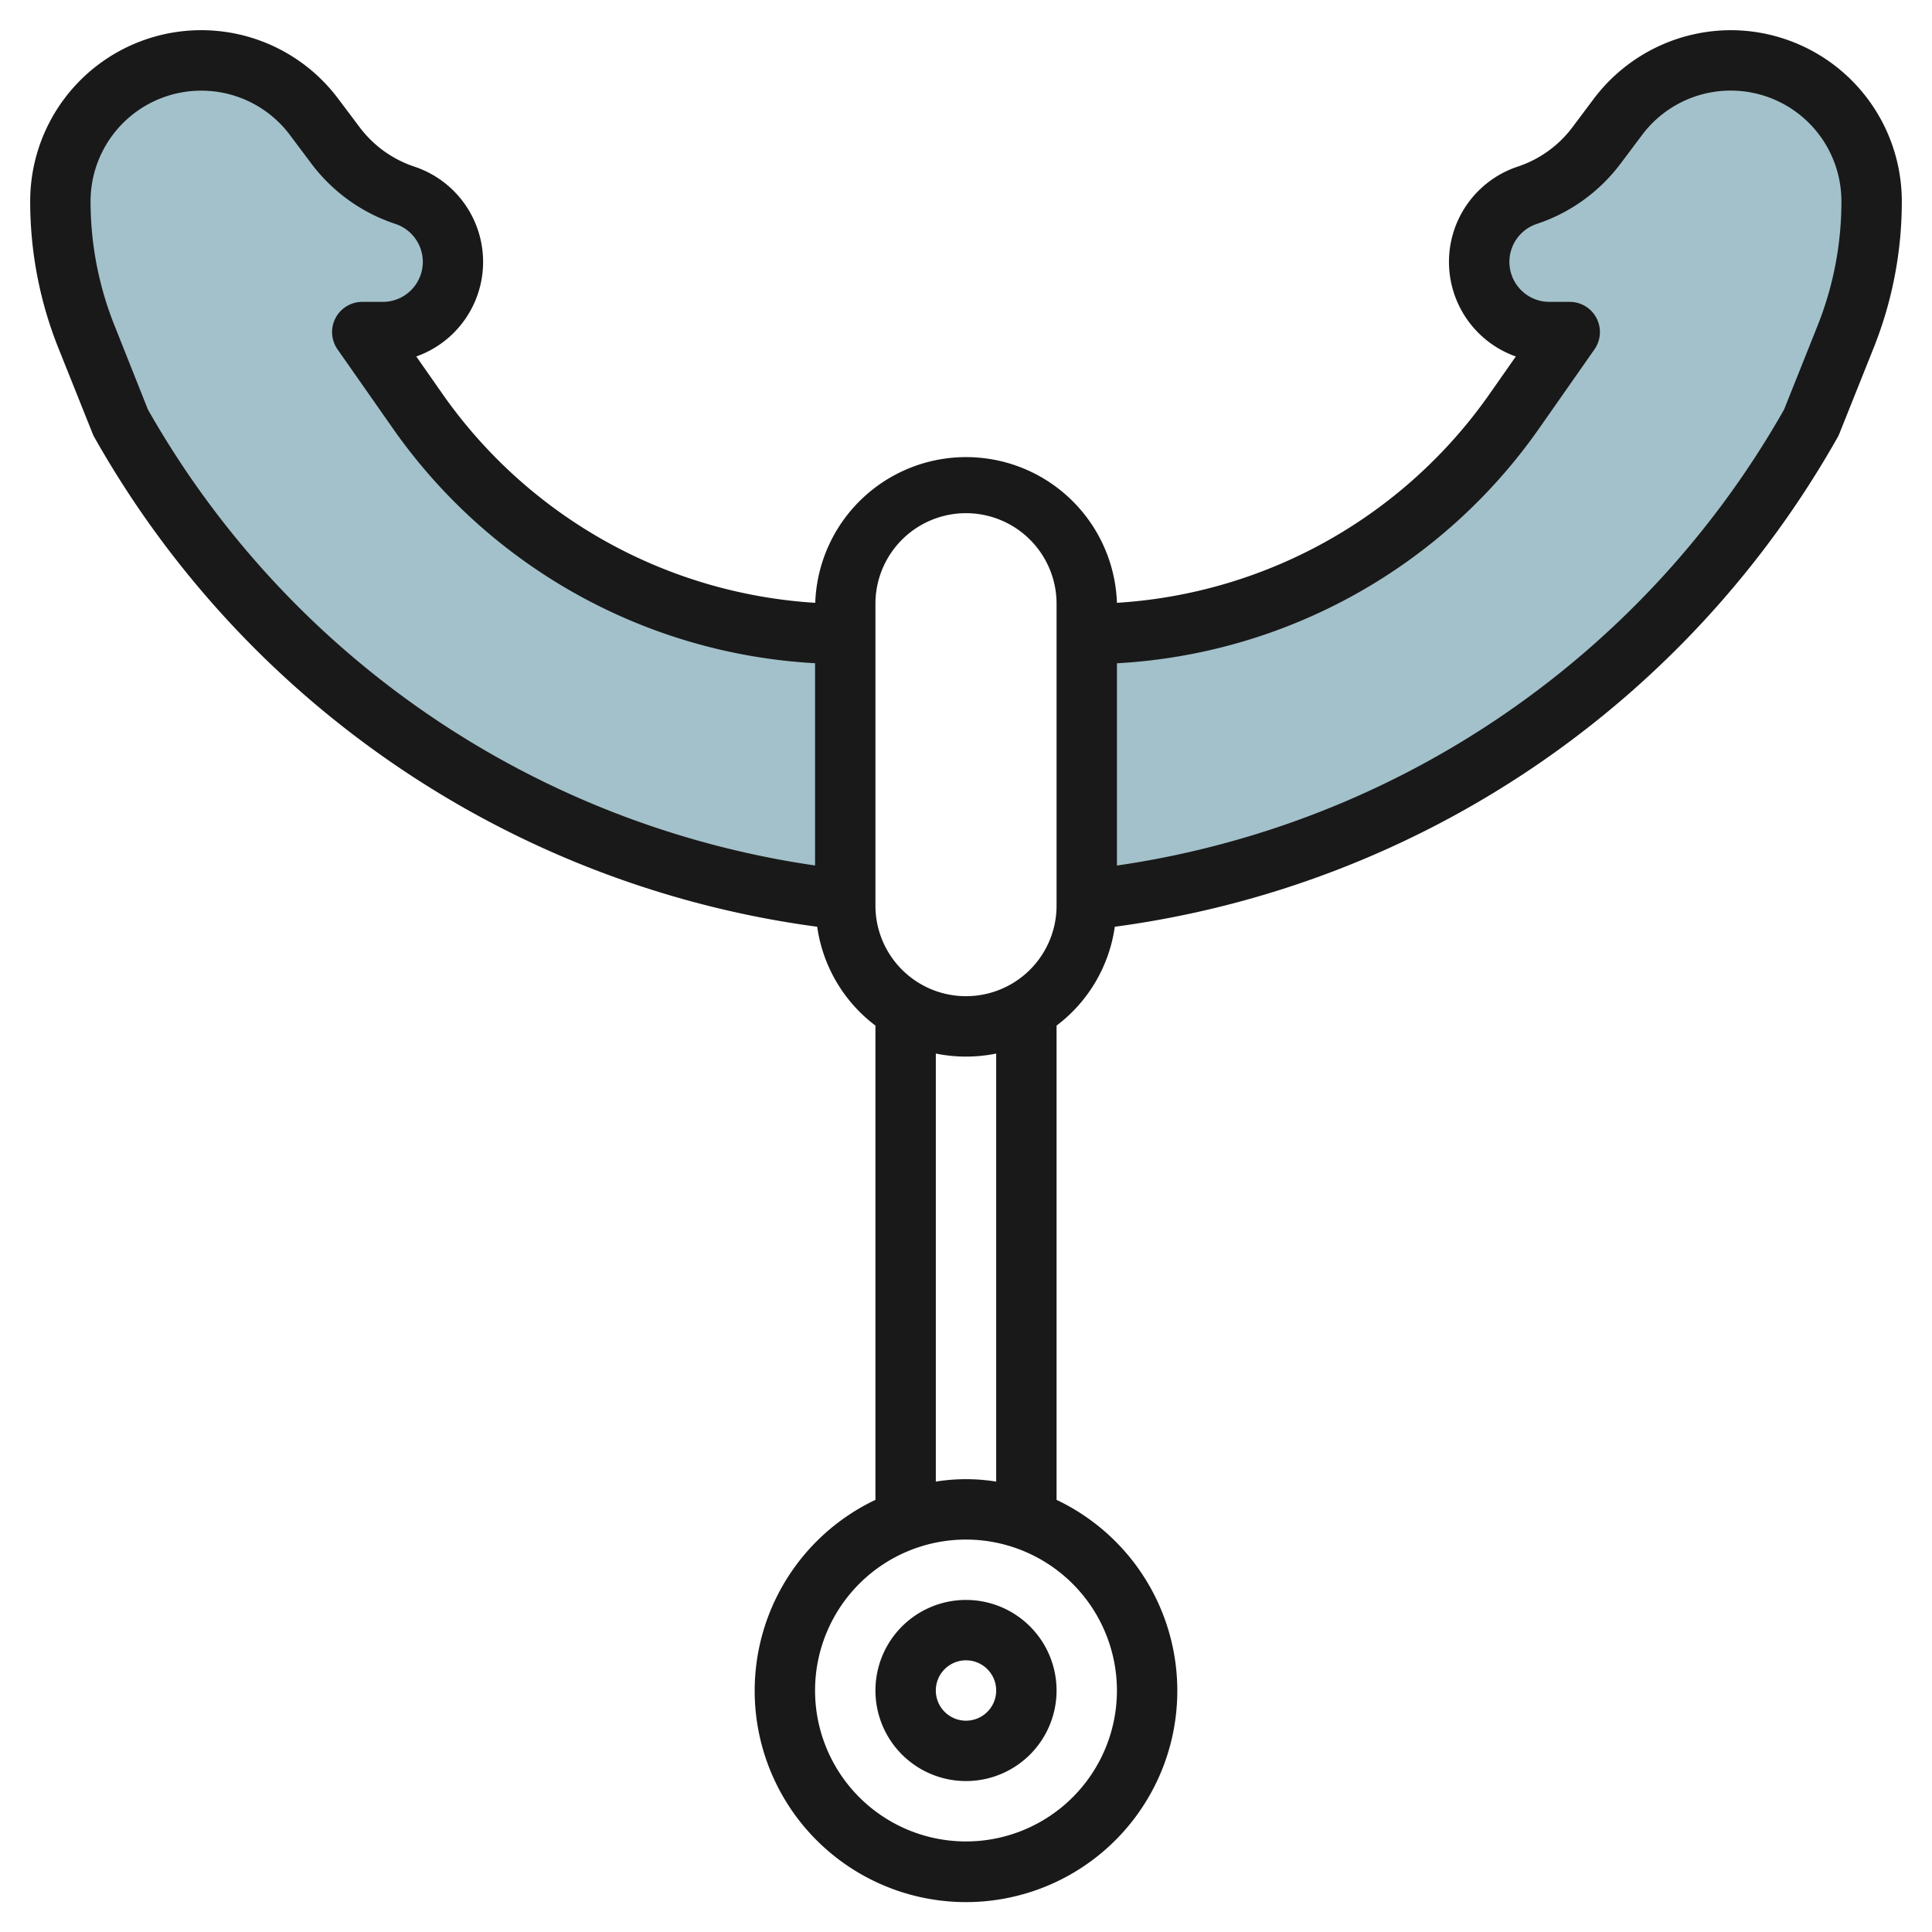
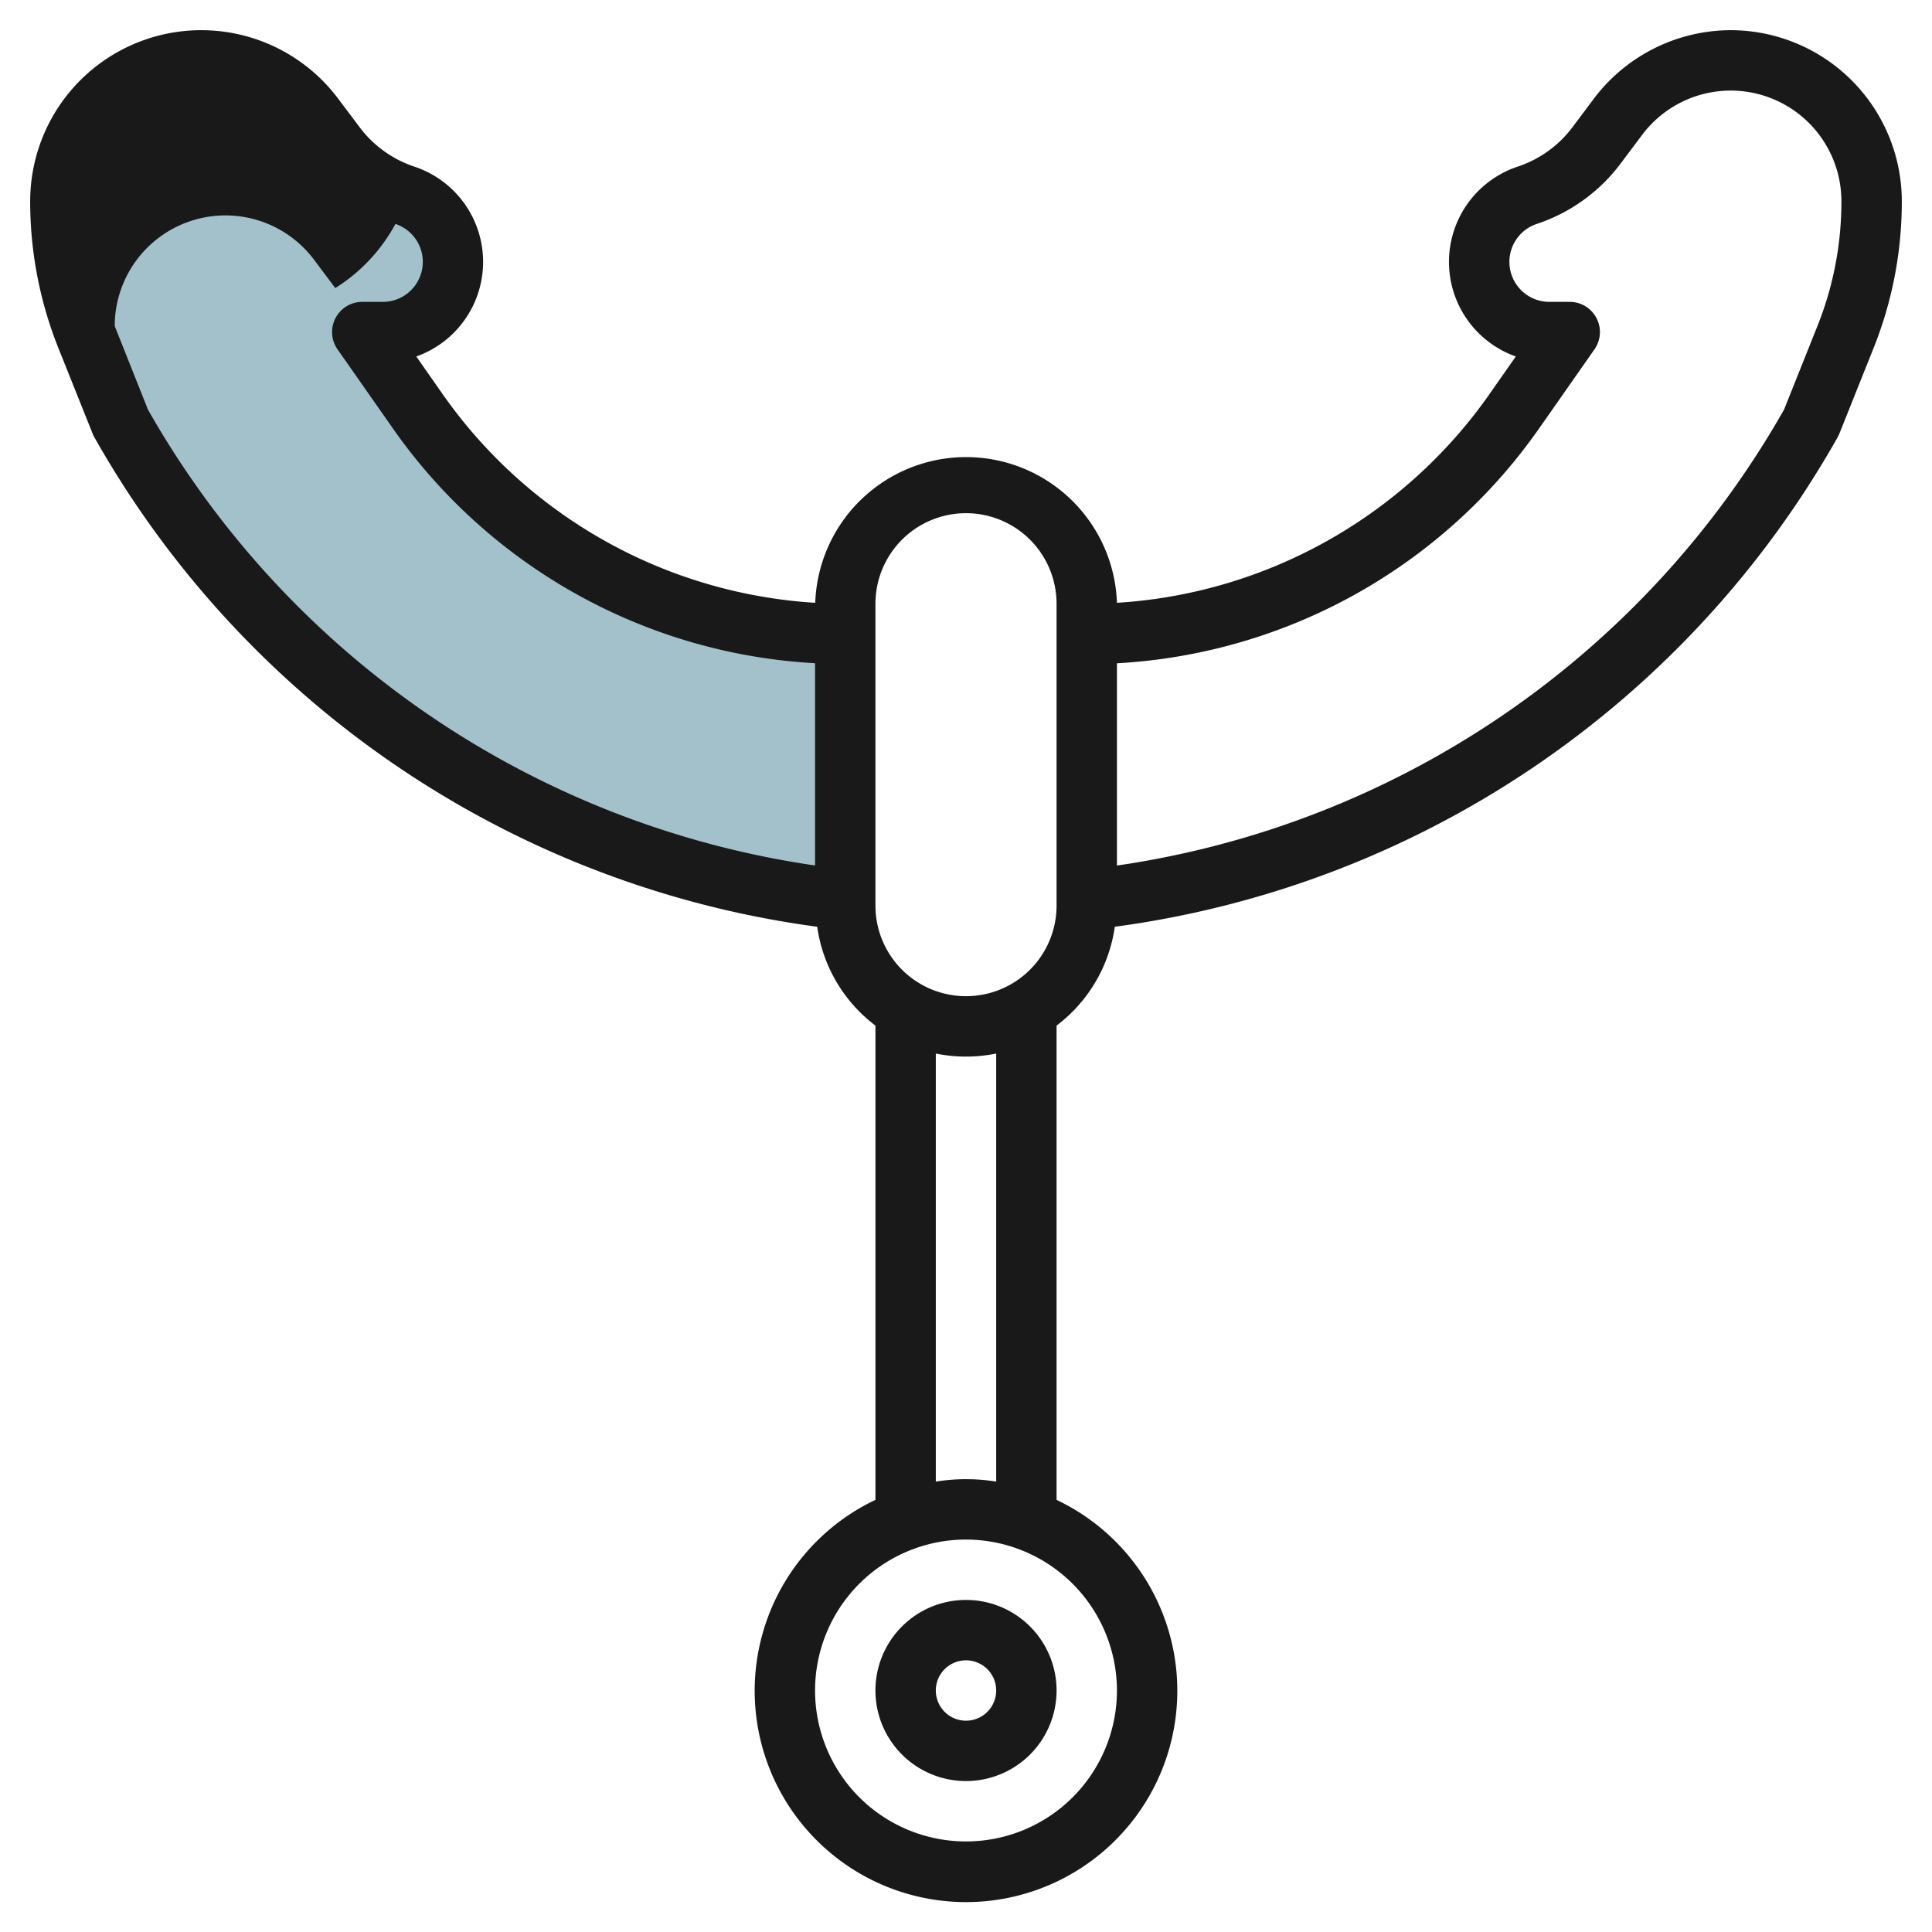
<svg xmlns="http://www.w3.org/2000/svg" id="Layer_3" data-name="Layer 3" viewBox="0 0 64 64" width="512" height="512">
  <path d="M28,21a17.285,17.285,0,0,1-14.161-7.373L12,11h.675a2.325,2.325,0,0,0,.736-4.53,4.755,4.755,0,0,1-2.3-1.66L10.4,3.867A4.666,4.666,0,0,0,6.667,2h0A4.667,4.667,0,0,0,2,6.667a12.122,12.122,0,0,0,.866,4.5L4,14A31.391,31.391,0,0,0,28,29.82h0Z" style="fill:#a3c1ca" />
-   <path d="M57.333,2A4.666,4.666,0,0,0,53.6,3.867l-.708.943a4.755,4.755,0,0,1-2.3,1.66A2.325,2.325,0,0,0,51.325,11H52l-1.839,2.627A17.284,17.284,0,0,1,36,21v8.82h0A31.391,31.391,0,0,0,60,14l1.134-2.834A12.122,12.122,0,0,0,62,6.667,4.666,4.666,0,0,0,57.333,2Z" style="fill:#a3c1ca" />
-   <path d="M57.333,1A5.694,5.694,0,0,0,52.8,3.267l-.707.943a3.742,3.742,0,0,1-1.821,1.311,3.325,3.325,0,0,0-.059,6.288l-.871,1.245A16.3,16.3,0,0,1,37,19.969a5,5,0,0,0-9.994,0,16.3,16.3,0,0,1-12.345-6.915l-.871-1.245a3.325,3.325,0,0,0-.06-6.288,3.744,3.744,0,0,1-1.82-1.311L11.2,3.266A5.667,5.667,0,0,0,1,6.667a13.068,13.068,0,0,0,.937,4.87l1.134,2.834a.872.872,0,0,0,.058.119A32.435,32.435,0,0,0,27.071,30.7,4.971,4.971,0,0,0,29,33.974V49.685a7,7,0,1,0,6,0V33.974A4.971,4.971,0,0,0,36.929,30.7,32.435,32.435,0,0,0,60.871,14.49a.872.872,0,0,0,.058-.119l1.133-2.834A13.049,13.049,0,0,0,63,6.667,5.673,5.673,0,0,0,57.333,1ZM4.9,13.566,3.8,10.8A11.079,11.079,0,0,1,3,6.667a3.668,3.668,0,0,1,6.6-2.2l.707.943A5.718,5.718,0,0,0,13.1,7.418,1.325,1.325,0,0,1,12.676,10H12a1,1,0,0,0-.819,1.573L13.02,14.2A18.3,18.3,0,0,0,27,21.97v6.7A30.428,30.428,0,0,1,4.9,13.566ZM37,56a5,5,0,1,1-5-5A5.006,5.006,0,0,1,37,56Zm-4-6.92a6.29,6.29,0,0,0-2,0V34.9a5,5,0,0,0,2,0ZM35,30a3,3,0,0,1-6,0V20a3,3,0,0,1,6,0ZM60.205,10.8,59.1,13.566A30.428,30.428,0,0,1,37,28.672v-6.7A18.3,18.3,0,0,0,50.98,14.2l1.839-2.627A1,1,0,0,0,52,10h-.676a1.325,1.325,0,0,1-.42-2.581,5.724,5.724,0,0,0,2.788-2.01l.707-.942a3.667,3.667,0,0,1,6.6,2.2A11.079,11.079,0,0,1,60.205,10.8Z" style="fill:#191919" />
+   <path d="M57.333,1A5.694,5.694,0,0,0,52.8,3.267l-.707.943a3.742,3.742,0,0,1-1.821,1.311,3.325,3.325,0,0,0-.059,6.288l-.871,1.245A16.3,16.3,0,0,1,37,19.969a5,5,0,0,0-9.994,0,16.3,16.3,0,0,1-12.345-6.915l-.871-1.245a3.325,3.325,0,0,0-.06-6.288,3.744,3.744,0,0,1-1.82-1.311L11.2,3.266A5.667,5.667,0,0,0,1,6.667a13.068,13.068,0,0,0,.937,4.87l1.134,2.834a.872.872,0,0,0,.058.119A32.435,32.435,0,0,0,27.071,30.7,4.971,4.971,0,0,0,29,33.974V49.685a7,7,0,1,0,6,0V33.974A4.971,4.971,0,0,0,36.929,30.7,32.435,32.435,0,0,0,60.871,14.49a.872.872,0,0,0,.058-.119l1.133-2.834A13.049,13.049,0,0,0,63,6.667,5.673,5.673,0,0,0,57.333,1ZM4.9,13.566,3.8,10.8a3.668,3.668,0,0,1,6.6-2.2l.707.943A5.718,5.718,0,0,0,13.1,7.418,1.325,1.325,0,0,1,12.676,10H12a1,1,0,0,0-.819,1.573L13.02,14.2A18.3,18.3,0,0,0,27,21.97v6.7A30.428,30.428,0,0,1,4.9,13.566ZM37,56a5,5,0,1,1-5-5A5.006,5.006,0,0,1,37,56Zm-4-6.92a6.29,6.29,0,0,0-2,0V34.9a5,5,0,0,0,2,0ZM35,30a3,3,0,0,1-6,0V20a3,3,0,0,1,6,0ZM60.205,10.8,59.1,13.566A30.428,30.428,0,0,1,37,28.672v-6.7A18.3,18.3,0,0,0,50.98,14.2l1.839-2.627A1,1,0,0,0,52,10h-.676a1.325,1.325,0,0,1-.42-2.581,5.724,5.724,0,0,0,2.788-2.01l.707-.942a3.667,3.667,0,0,1,6.6,2.2A11.079,11.079,0,0,1,60.205,10.8Z" style="fill:#191919" />
  <path d="M29,56a3,3,0,1,0,3-3A3,3,0,0,0,29,56Zm4,0a1,1,0,1,1-1-1A1,1,0,0,1,33,56Z" style="fill:#191919" />
</svg>